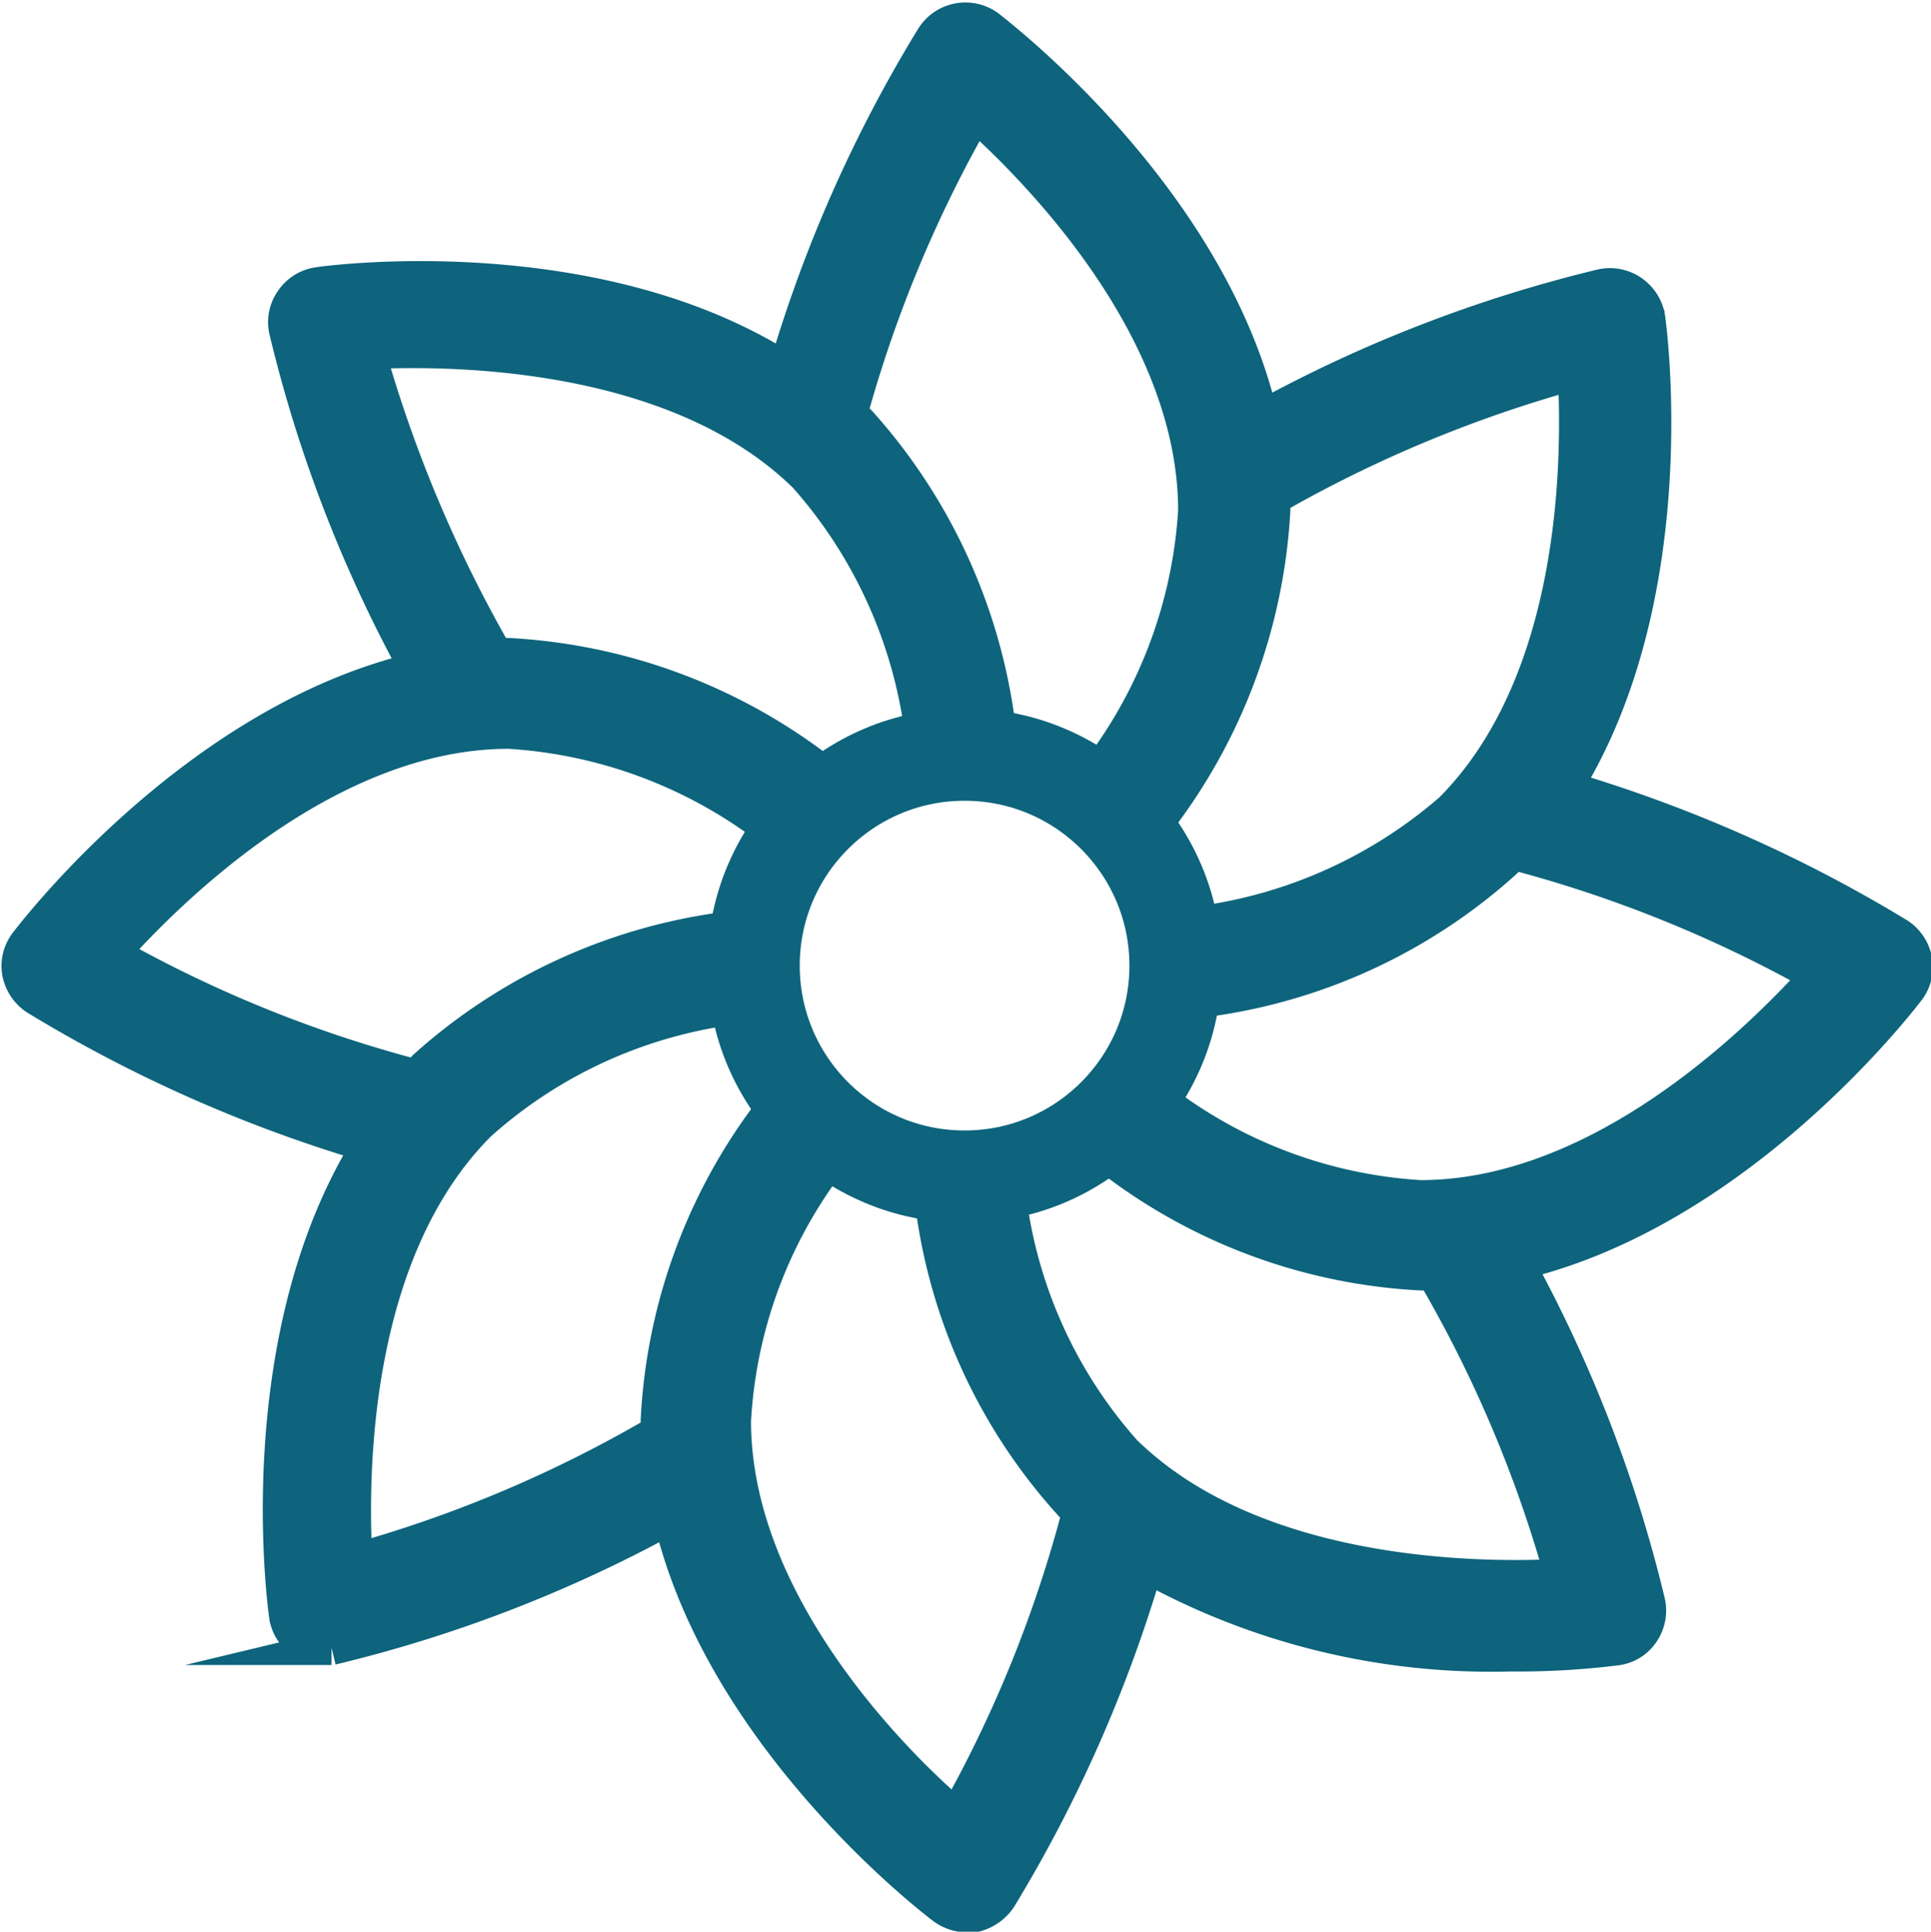
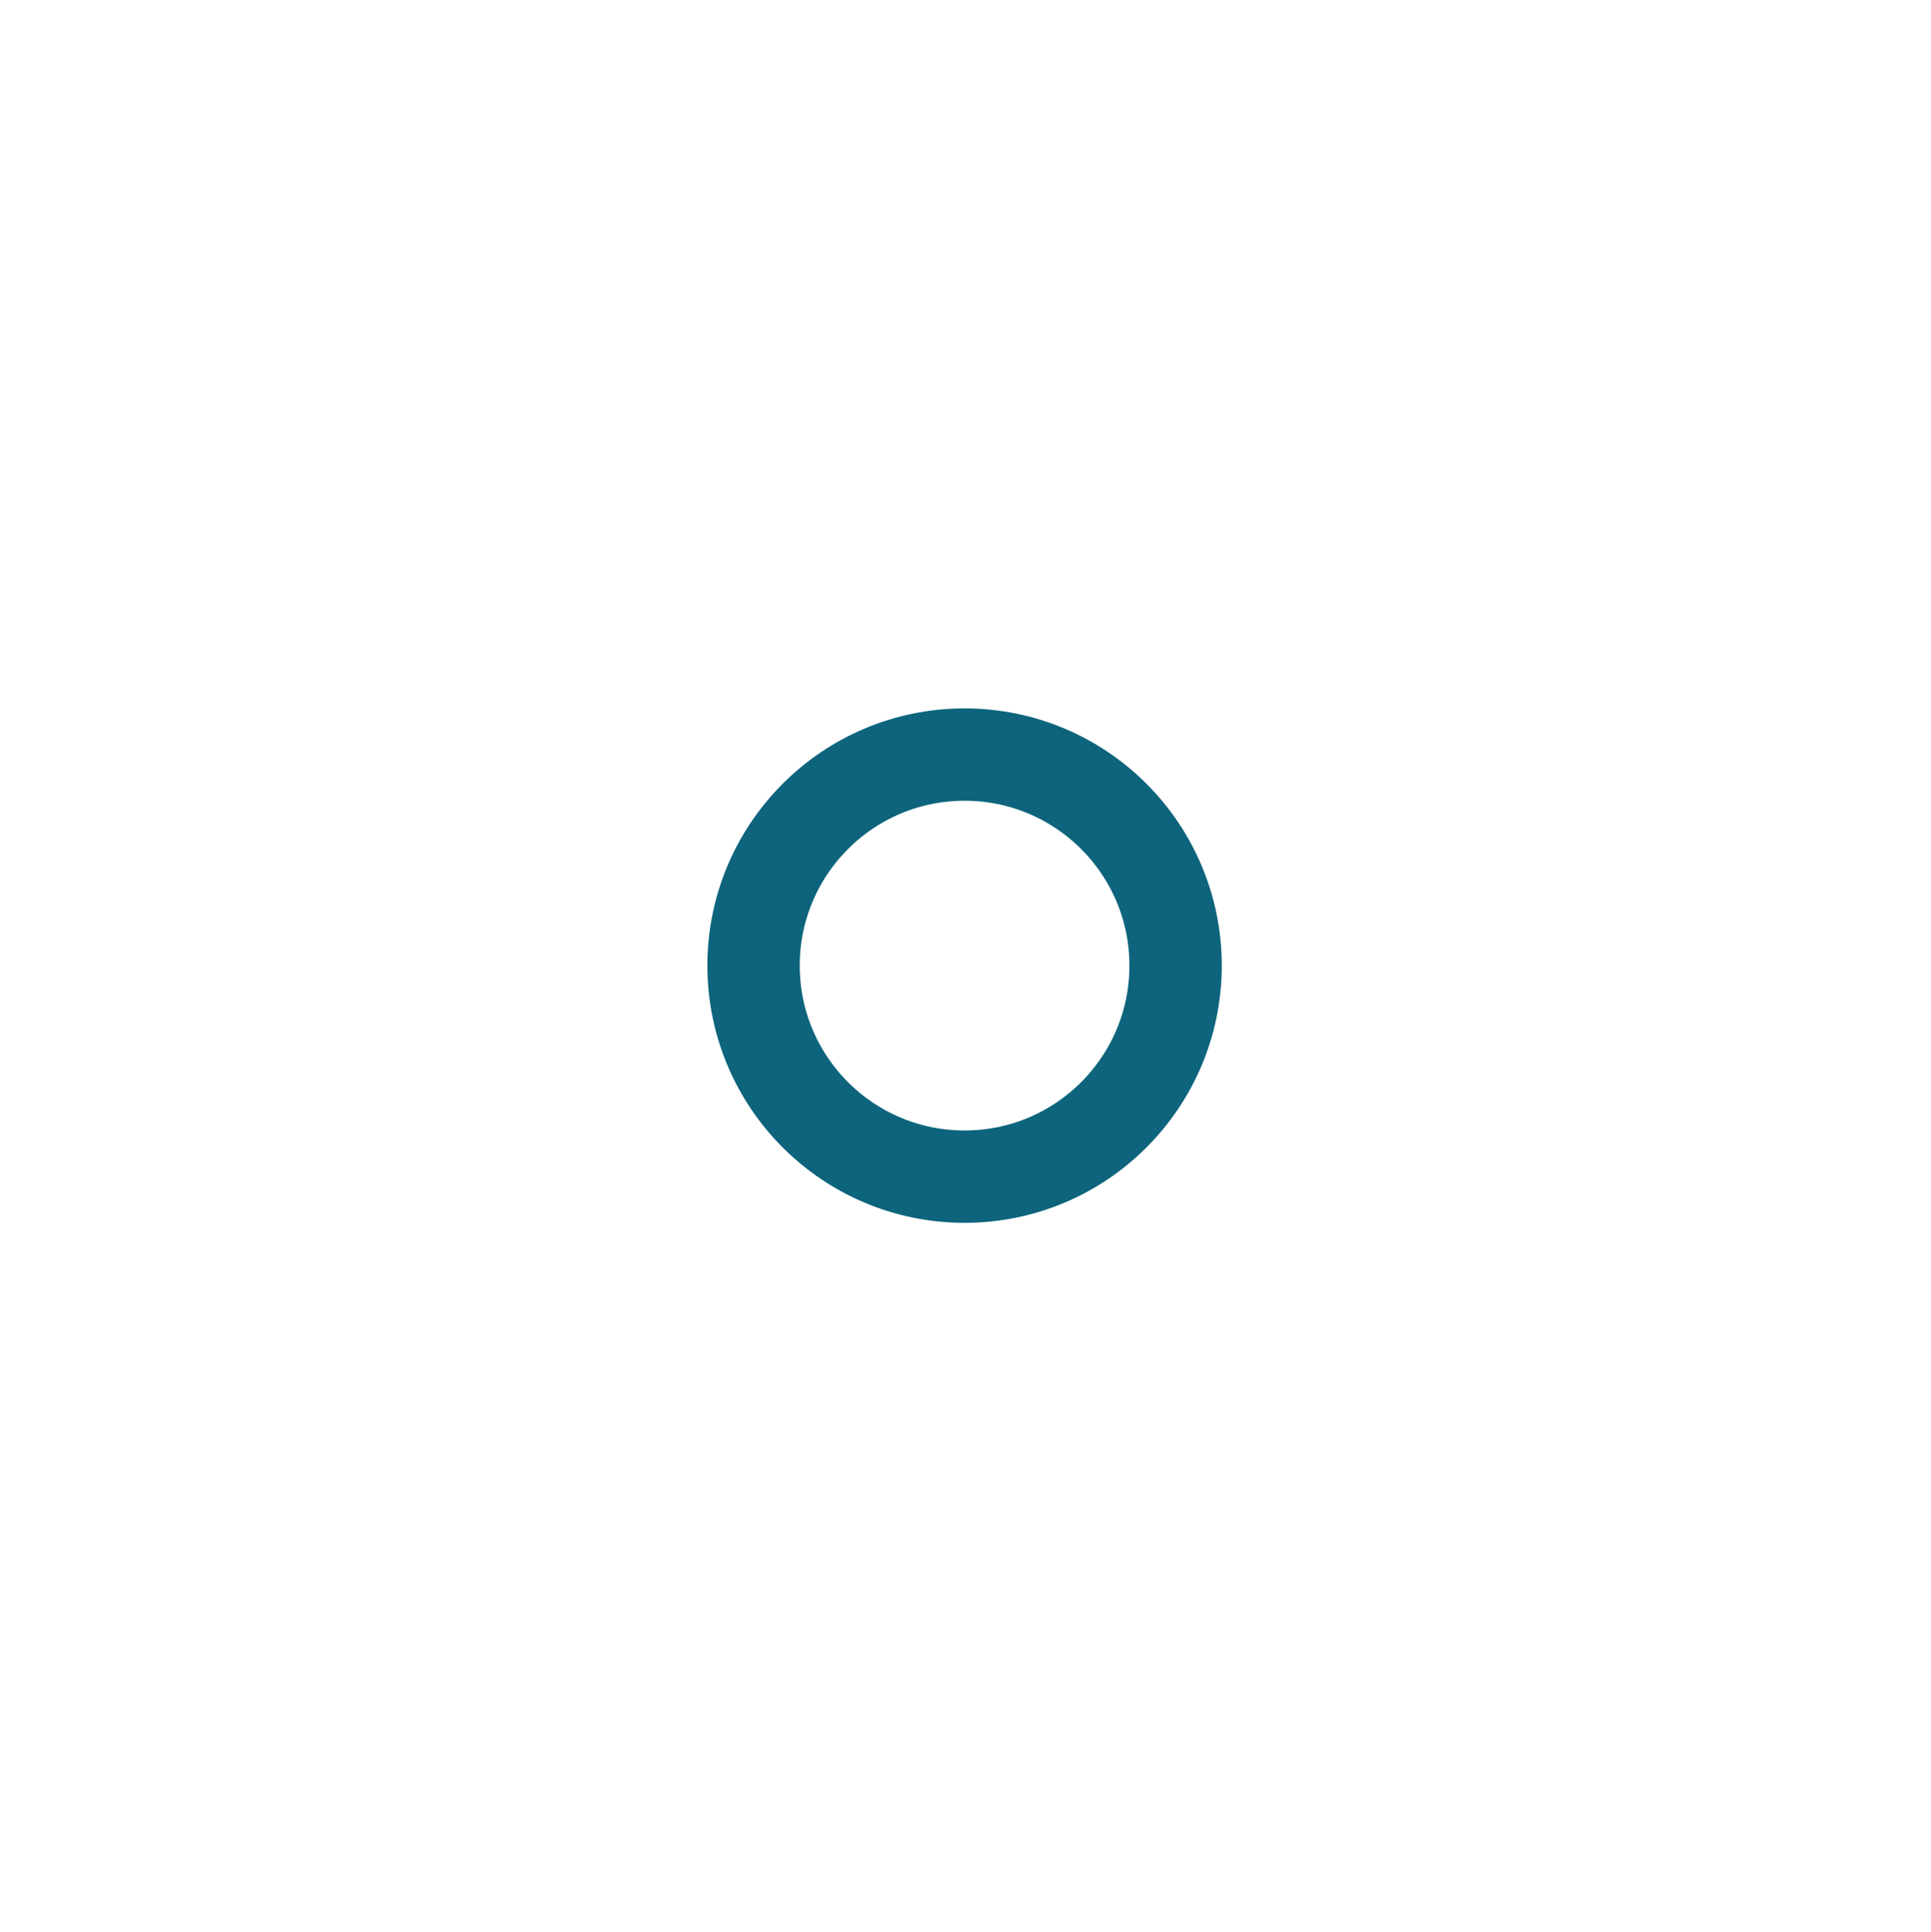
<svg xmlns="http://www.w3.org/2000/svg" id="Layer_1" data-name="Layer 1" viewBox="0 0 41.82 41.83">
  <defs>
    <style>.cls-1{fill:none;stroke-width:2px;}.cls-1,.cls-2{stroke:#0d647c;stroke-miterlimit:10;}.cls-2{fill:#0d647c;stroke-width:0.75px;}</style>
  </defs>
  <circle class="cls-1" cx="20.89" cy="20.91" r="4.57" />
-   <path class="cls-2" d="M45.17,24.16A30.44,30.44,0,0,0,38,21c2.59-4.16,1.84-9.89,1.8-10.17a.84.84,0,0,0-.35-.56.83.83,0,0,0-.65-.13A29.81,29.81,0,0,0,31.42,13c-1.1-4.78-5.69-8.29-5.91-8.47a.83.83,0,0,0-1.19.22,29.77,29.77,0,0,0-3.19,7.2C17,9.3,11.23,10.06,11,10.1a.81.81,0,0,0-.56.35.8.8,0,0,0-.13.64,29.5,29.5,0,0,0,2.84,7.35c-4.77,1.11-8.29,5.7-8.46,5.92a.81.81,0,0,0-.16.64.85.85,0,0,0,.37.55,30.4,30.4,0,0,0,7.21,3.19c-2.6,4.16-1.84,9.89-1.8,10.17a.79.79,0,0,0,.34.56.82.82,0,0,0,.47.15l.17,0a29.5,29.5,0,0,0,7.34-2.84c1.11,4.78,5.7,8.3,5.93,8.47a.87.87,0,0,0,.49.16h.15a.91.91,0,0,0,.55-.37,30.13,30.13,0,0,0,3.18-7.21,15.38,15.38,0,0,0,7.9,1.93,17,17,0,0,0,2.28-.13.79.79,0,0,0,.56-.34.83.83,0,0,0,.13-.65,29.65,29.65,0,0,0-2.84-7.35c4.78-1.11,8.3-5.7,8.47-5.92a.81.81,0,0,0,.15-.64A.83.83,0,0,0,45.17,24.16Zm-10.3,5.71a10.25,10.25,0,0,1-6-2.4,4.49,4.49,0,0,1-1.14,1.2,12,12,0,0,0,7.17,2.84h.26a27.65,27.65,0,0,1,2.78,6.56c-2,.11-6.74,0-9.48-2.69a10.21,10.21,0,0,1-2.54-5.89,4.31,4.31,0,0,1-.88.09,4.15,4.15,0,0,1-.79-.08,11.92,11.92,0,0,0,3.05,7c.06.07.13.12.19.18a27.65,27.65,0,0,1-2.67,6.6C23.32,42,20,38.58,20,34.71a10.19,10.19,0,0,1,2.37-6,4.73,4.73,0,0,1-1.16-1.2,12,12,0,0,0-2.85,7.19c0,.09,0,.18,0,.26a27.65,27.65,0,0,1-6.56,2.78c-.11-2-.05-6.74,2.69-9.47a10.22,10.22,0,0,1,6-2.57,4.17,4.17,0,0,1-.07-.71,4.34,4.34,0,0,1,.1-1,12.07,12.07,0,0,0-7.21,3.07l-.18.2a27.65,27.65,0,0,1-6.6-2.67c1.33-1.49,4.73-4.81,8.6-4.81a10.35,10.35,0,0,1,6.15,2.51,4.56,4.56,0,0,1,1.2-1.16,12.12,12.12,0,0,0-7.36-3l-.27,0a29.09,29.09,0,0,1-2.77-6.57c2-.1,6.75,0,9.48,2.69a10.35,10.35,0,0,1,2.58,6.18,4.8,4.8,0,0,1,.85-.08,4.28,4.28,0,0,1,.81.08,12.11,12.11,0,0,0-3.08-7.34l-.2-.18A27.91,27.91,0,0,1,25.23,6.4C26.72,7.73,30,11.13,30,15a10.34,10.34,0,0,1-2.53,6.17,4.6,4.6,0,0,1,1.21,1.16,12.13,12.13,0,0,0,3-7.33c0-.09,0-.19,0-.28A28.14,28.14,0,0,1,38.22,12c.11,2,.05,6.74-2.68,9.48A10.39,10.39,0,0,1,29.47,24a4.64,4.64,0,0,1,.12,1,4.93,4.93,0,0,1-.07.66,12,12,0,0,0,7.18-3.07c.06-.06.11-.13.18-.19a27.89,27.89,0,0,1,6.6,2.67C42.14,26.56,38.74,29.87,34.87,29.87Z" transform="translate(-4.11 -3.94)" />
</svg>